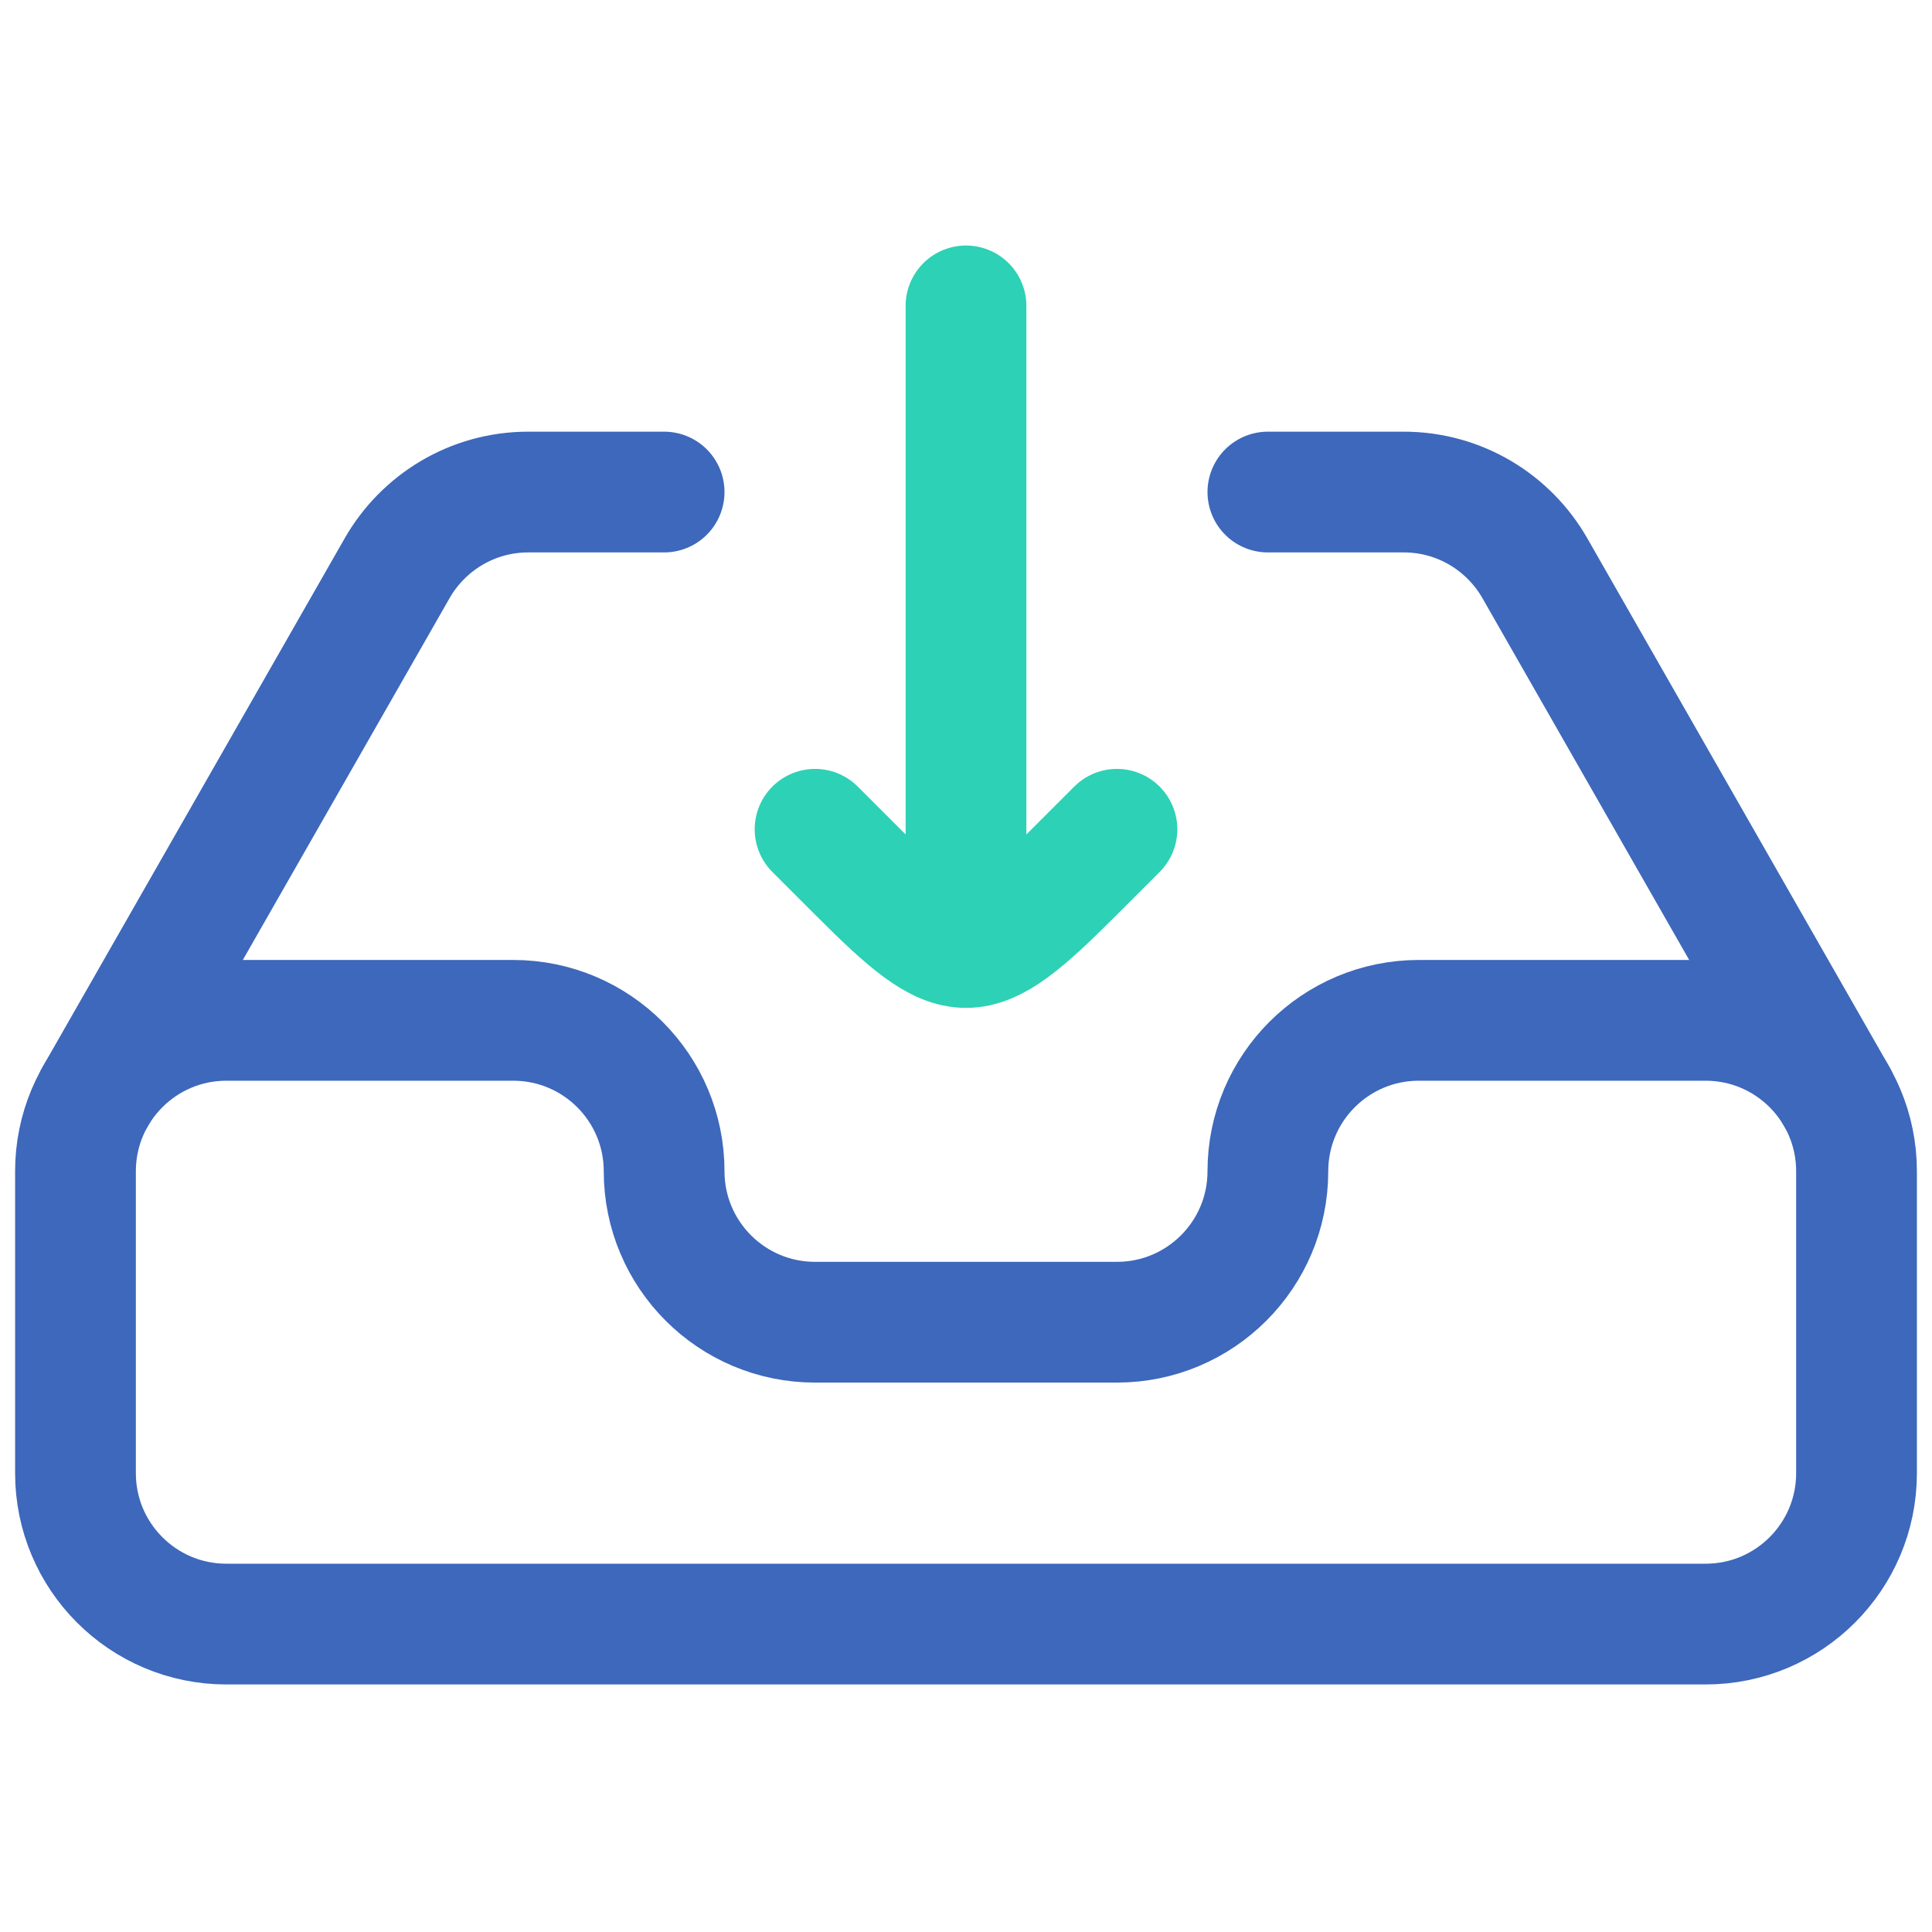
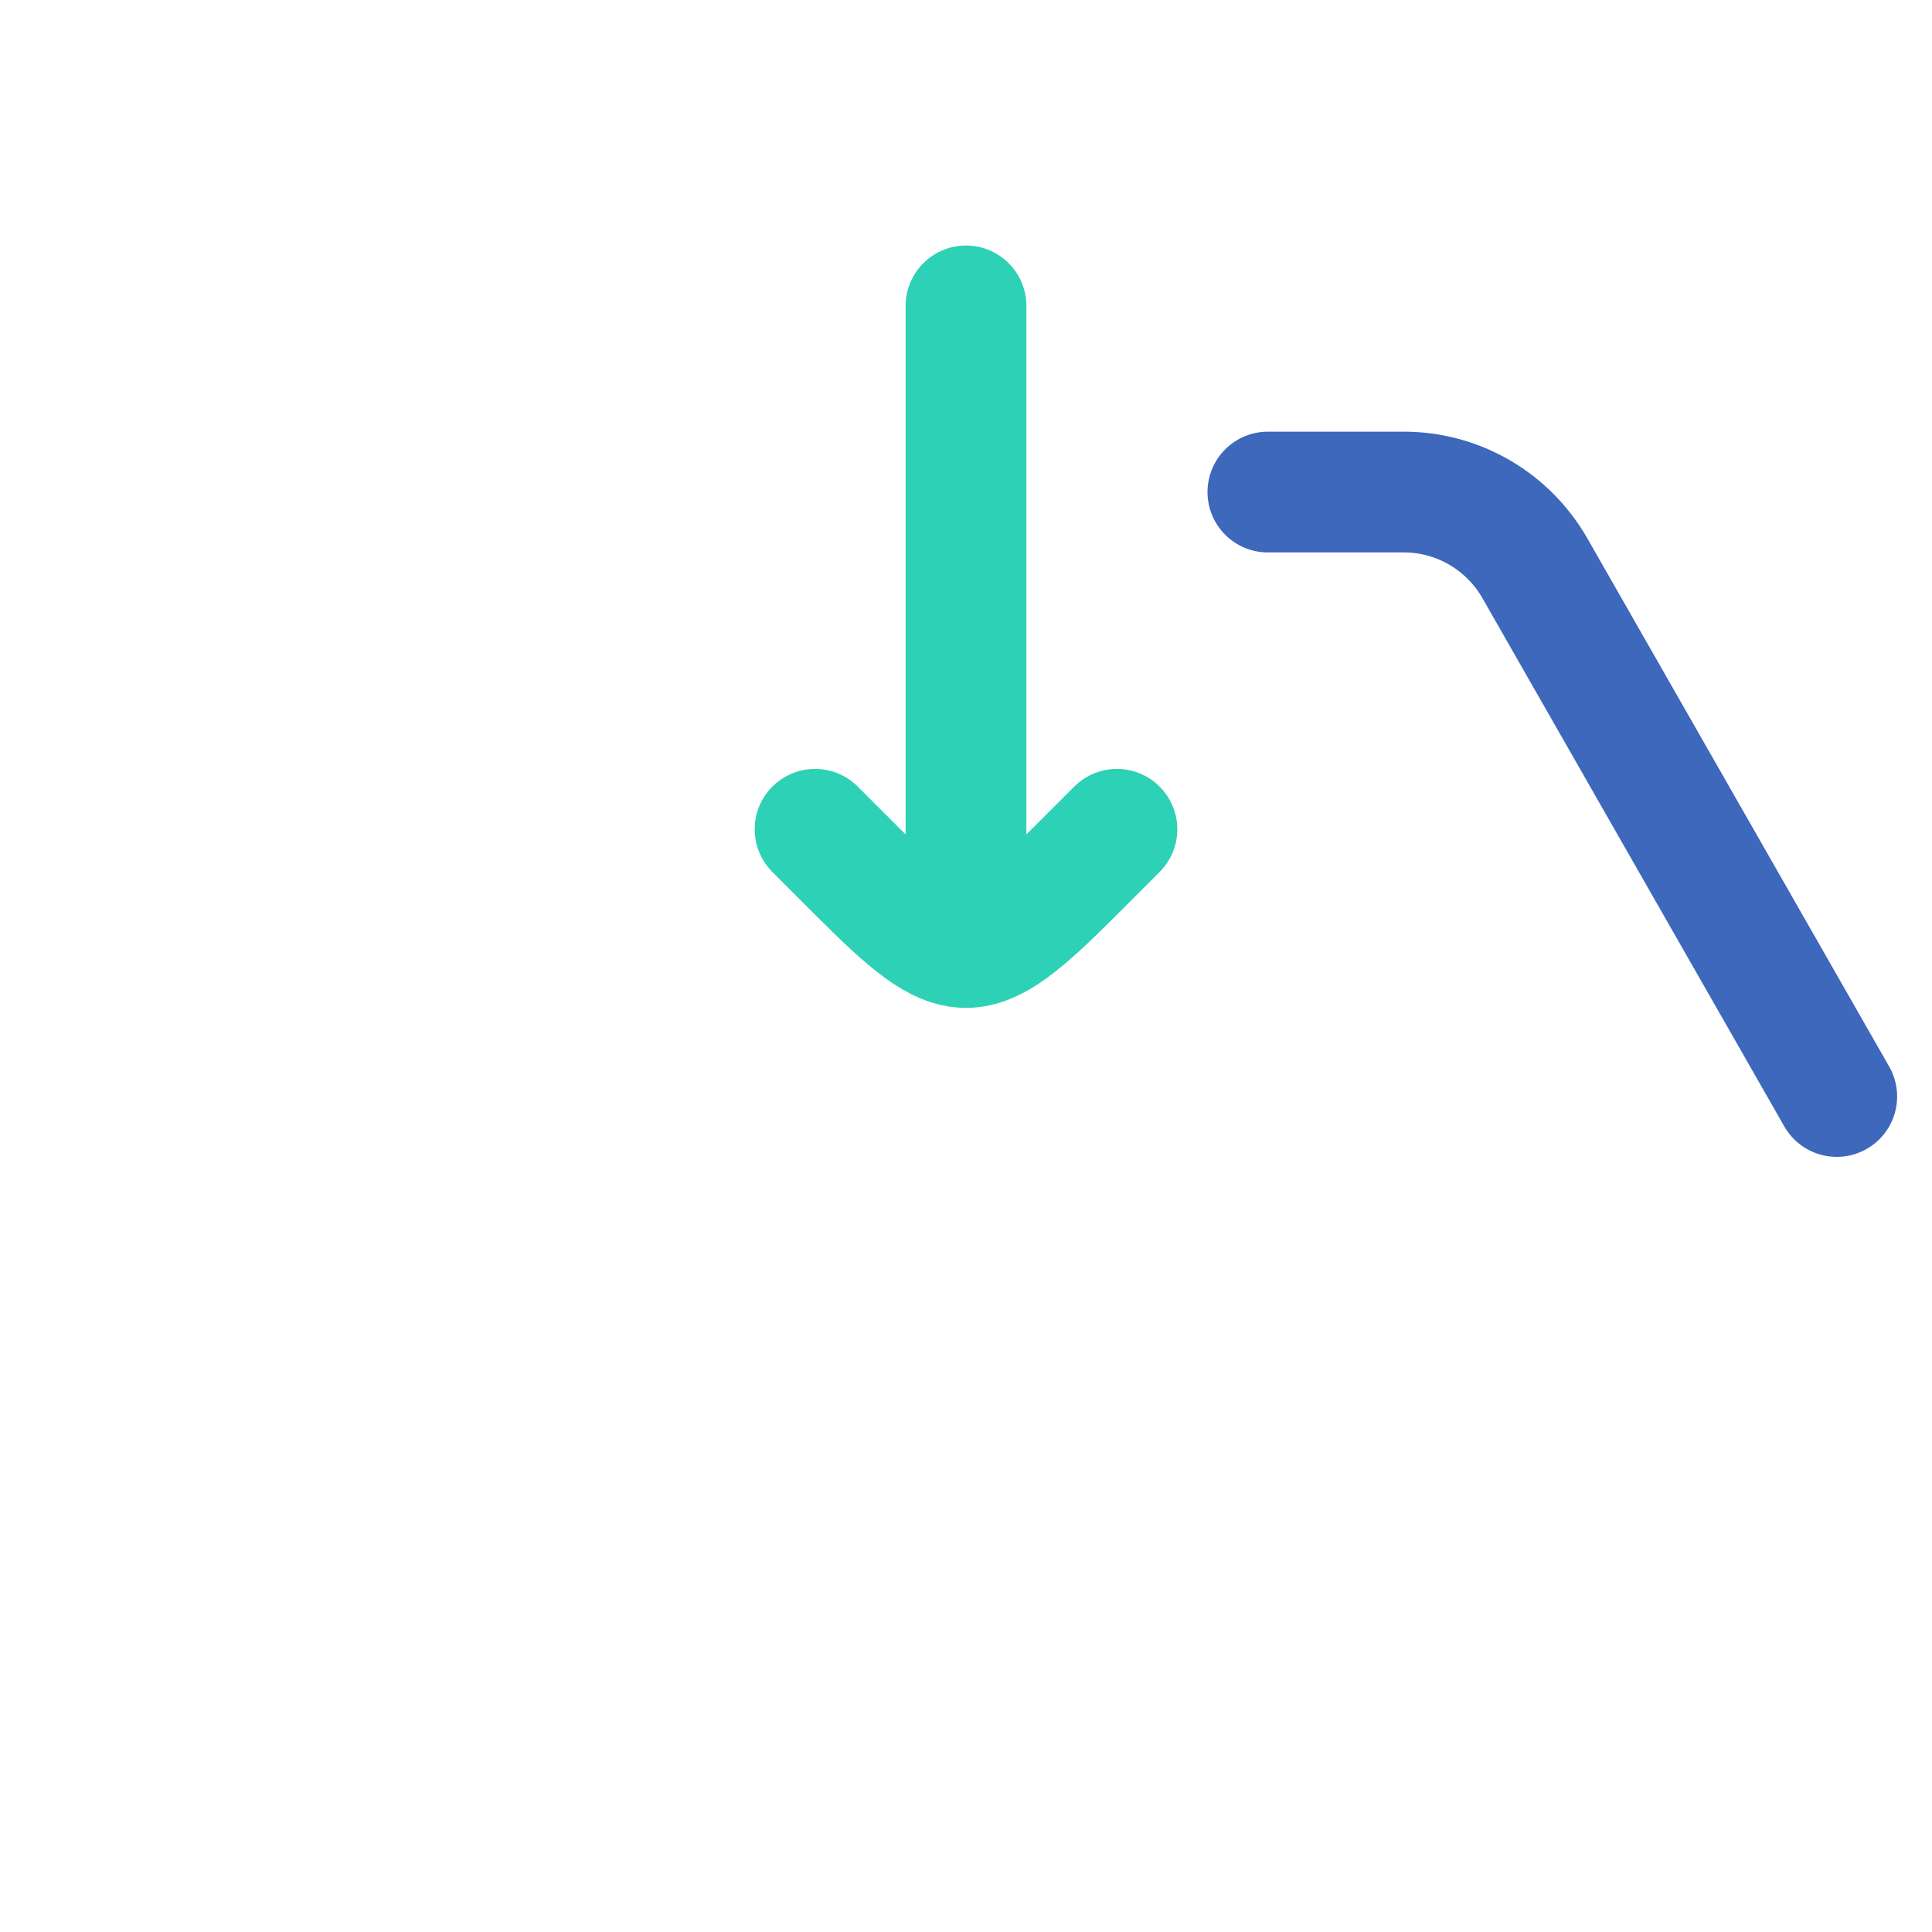
<svg xmlns="http://www.w3.org/2000/svg" width="120" height="120" viewBox="0 0 120 120" fill="none">
  <path d="M69.375 51.508L66.629 54.254C60.5 60.383 59.5 60.383 53.371 54.254L50.625 51.508" stroke="#2DD1B5" stroke-width="7.5" stroke-miterlimit="10" stroke-linecap="round" stroke-linejoin="round" />
  <path d="M60 57V19" stroke="#2DD1B5" stroke-width="7.5" stroke-miterlimit="10" stroke-linecap="round" stroke-linejoin="round" />
-   <path d="M88.125 63.375C82.947 63.375 78.75 67.572 78.75 72.75C78.75 77.928 74.553 82.125 69.375 82.125H50.625C45.447 82.125 41.25 77.928 41.25 72.75C41.25 67.572 37.053 63.375 31.875 63.375H14.062C8.885 63.375 4.688 67.572 4.688 72.75V91.5C4.688 96.678 8.885 100.875 14.062 100.875H105.938C111.115 100.875 115.312 96.678 115.312 91.5V72.75C115.312 67.572 111.115 63.375 105.938 63.375H88.125Z" stroke="#3D68BB" stroke-width="7.5" stroke-miterlimit="10" stroke-linecap="round" stroke-linejoin="round" />
-   <path d="M5.917 68.105L24.667 35.293C26.282 32.467 29.325 30.562 32.812 30.562H41.25" stroke="#3D68BB" stroke-width="7.5" stroke-miterlimit="10" stroke-linecap="round" stroke-linejoin="round" />
  <path d="M114.083 68.105L95.333 35.293C93.718 32.467 90.675 30.562 87.188 30.562H78.75" stroke="#3D68BB" stroke-width="7.5" stroke-miterlimit="10" stroke-linecap="round" stroke-linejoin="round" />
</svg>